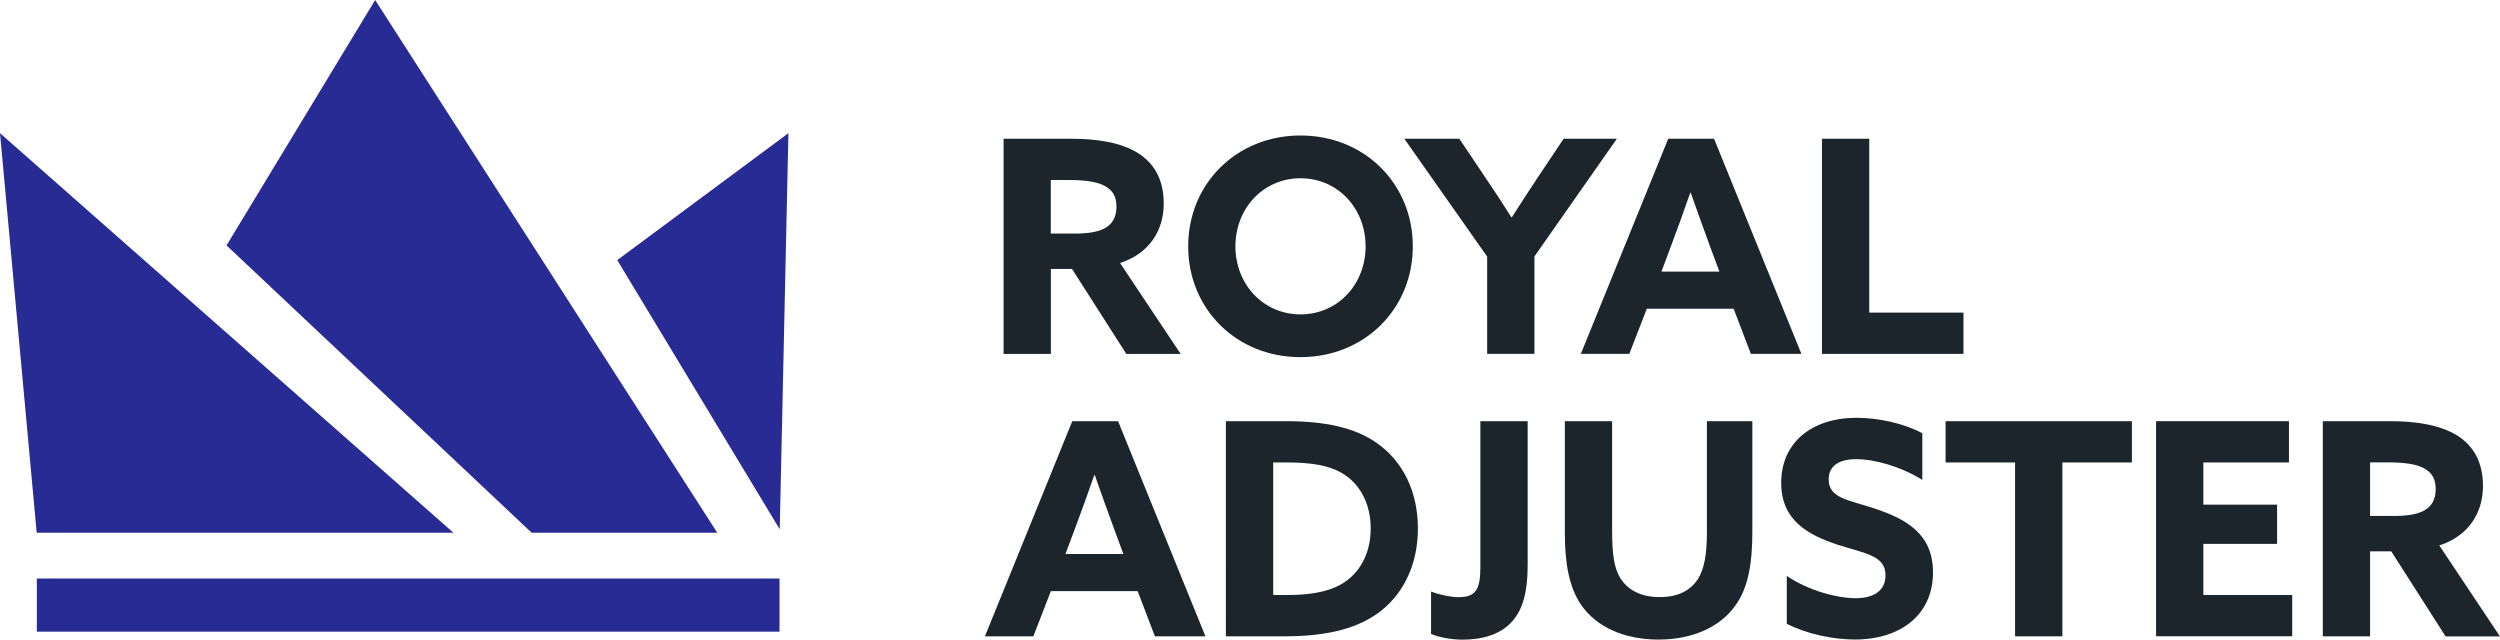
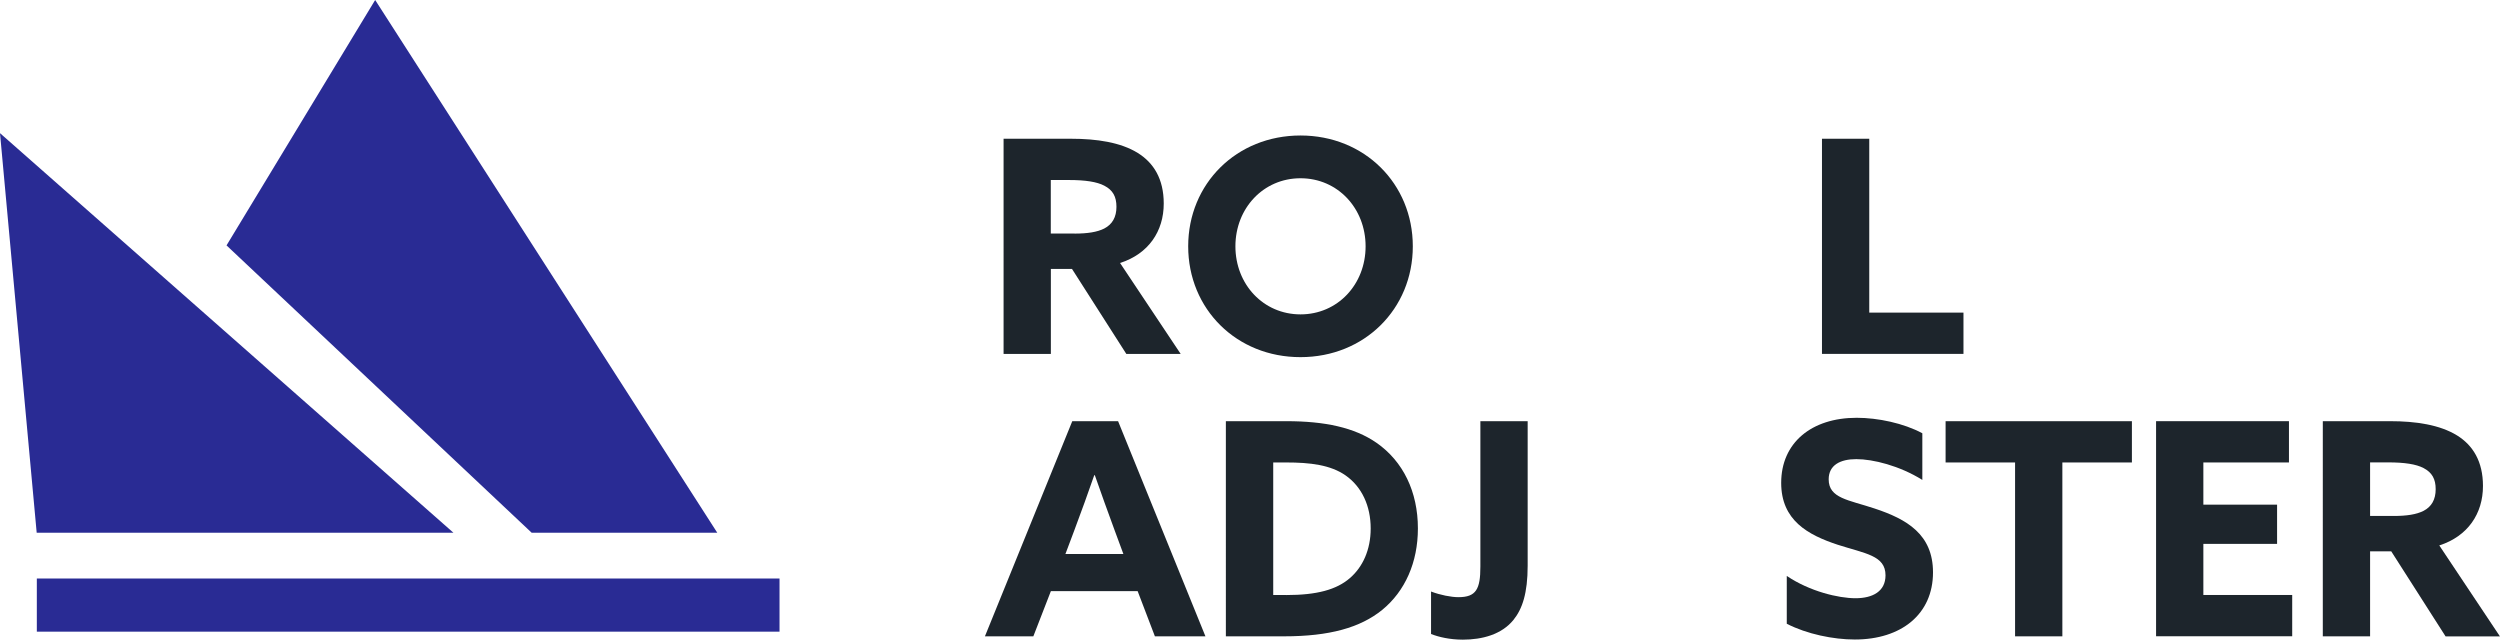
<svg xmlns="http://www.w3.org/2000/svg" version="1.1" id="Layer_1" x="0px" y="0px" viewBox="0 0 353.71 90.49" style="enable-background:new 0 0 353.71 90.49;" xml:space="preserve">
  <style type="text/css">
	.st0{fill:#292B94;}
	.st1{fill:#1D252C;}
</style>
  <g>
    <g>
      <polygon class="st0" points="64.15,75.37 5.19,75.37 0,18.84   " />
      <polygon class="st0" points="53.08,0 101.48,75.37 75.22,75.37 32.05,34.72   " />
-       <polygon class="st0" points="111.55,18.84 110.32,74.89 87.33,36.8   " />
-       <polygon class="st0" points="53.55,71.37 53.18,71.04 53.18,71.37   " />
      <rect x="5.21" y="81.85" class="st0" width="105.08" height="7.52" />
    </g>
    <g>
      <path class="st1" d="M141.99,19.63h9.54c3.62,0,7.02,0.5,9.46,2.02c2.23,1.39,3.66,3.66,3.66,7.15c0,3.91-2.14,7.11-6.18,8.41    l8.58,12.87h-7.69l-7.69-12.03h-2.99v12.03h-6.69V19.63z M152.04,33.05c1.81,0,3.2-0.21,4.2-0.72c1.13-0.59,1.72-1.6,1.72-3.07    c0-1.43-0.5-2.36-1.72-2.99c-1.05-0.55-2.69-0.8-5-0.8h-2.57v7.57H152.04z" />
      <path class="st1" d="M168.11,34.85c0-8.87,6.85-15.68,15.89-15.68c9.04,0,15.89,6.81,15.89,15.68s-6.85,15.68-15.89,15.68    C174.96,50.54,168.11,43.73,168.11,34.85z M193.21,34.85c0-5.38-3.95-9.63-9.21-9.63c-5.26,0-9.21,4.25-9.21,9.63    s3.95,9.63,9.21,9.63C189.26,44.48,193.21,40.24,193.21,34.85z" />
-       <path class="st1" d="M210.42,36.32l-11.73-16.69h7.78l3.7,5.51c1.18,1.72,2.48,3.74,3.66,5.59h0.08c1.18-1.85,2.4-3.74,3.66-5.63    l3.66-5.47h7.53L217.1,36.28v13.79h-6.69V36.32z" />
-       <path class="st1" d="M236.03,19.63h6.48l12.36,30.44h-7.15l-2.44-6.39H233l-2.48,6.39h-6.86L236.03,19.63z M235.07,38.43h8.2    L242,35.02c-0.88-2.4-1.98-5.42-2.78-7.74h-0.08c-0.8,2.31-1.89,5.34-2.86,7.91L235.07,38.43z" />
      <path class="st1" d="M257.78,19.63h6.69v24.6h13.33v5.84h-20.02V19.63z" />
      <path class="st1" d="M151.71,59.59h6.48l12.36,30.44h-7.15l-2.44-6.39h-12.28l-2.48,6.39h-6.85L151.71,59.59z M150.74,78.38h8.2    l-1.26-3.41c-0.88-2.4-1.98-5.42-2.78-7.74h-0.08c-0.8,2.31-1.89,5.34-2.86,7.91L150.74,78.38z" />
      <path class="st1" d="M173.45,59.59h8.54c5.42,0,9.63,0.88,12.78,3.07c3.74,2.61,5.84,6.9,5.84,12.11c0,4.79-1.81,8.87-5.05,11.52    c-3.11,2.52-7.48,3.74-13.88,3.74h-8.24V59.59z M181.99,84.19c4.33,0,7.11-0.76,9-2.4c1.81-1.56,2.94-3.99,2.94-7.02    c0-3.2-1.26-5.89-3.53-7.49c-2.14-1.51-5.05-1.85-8.45-1.85h-1.81v18.75H181.99z" />
      <path class="st1" d="M209.45,59.59h6.69v20.44c0,3.91-0.76,6.14-2.02,7.69c-1.68,2.06-4.42,2.78-7.15,2.78    c-1.85,0-3.45-0.38-4.5-0.8v-6.01c1.3,0.5,2.86,0.8,3.87,0.8c2.52,0,3.11-1.14,3.11-4.33V59.59z" />
-       <path class="st1" d="M247.93,75.27c0,4.58-0.63,7.91-2.36,10.34c-2.14,3.07-6.05,4.88-10.93,4.88c-4.88,0-8.83-1.81-10.97-4.96    c-1.64-2.44-2.27-5.76-2.27-10.09V59.59h6.69v15.6c0,3.24,0.29,5.21,1.18,6.64c0.93,1.47,2.69,2.65,5.55,2.65    c2.65,0,4.37-0.97,5.38-2.52c0.93-1.43,1.3-3.53,1.3-6.73V59.59h6.43V75.27z" />
      <path class="st1" d="M252.81,81.49c3.24,2.19,7.32,3.15,9.71,3.15c2.44,0,4.25-0.97,4.25-3.24c0-2.82-2.86-3.07-6.77-4.33    c-4.21-1.39-7.99-3.45-7.99-8.75c0-5.68,4.29-9.21,10.68-9.21c2.99,0,6.64,0.76,9.29,2.19v6.6c-3.24-2.02-6.98-2.94-9.34-2.94    c-2.27,0-3.91,0.84-3.91,2.86c0,2.69,2.82,2.9,6.48,4.12c4.58,1.51,8.28,3.66,8.28,9.04c0,5.93-4.5,9.5-11.06,9.5    c-3.03,0-6.77-0.76-9.63-2.23V81.49z" />
      <path class="st1" d="M285.11,65.43h-9.84v-5.84h26.36v5.84h-9.84v24.6h-6.69V65.43z" />
      <path class="st1" d="M305.05,59.59h18.8v5.84h-12.11v5.97h10.43v5.55h-10.43v7.23h12.57v5.84h-19.26V59.59z" />
      <path class="st1" d="M328.64,59.59h9.54c3.62,0,7.02,0.51,9.46,2.02c2.23,1.39,3.66,3.66,3.66,7.15c0,3.91-2.14,7.11-6.18,8.41    l8.58,12.87h-7.69L338.32,78h-2.99v12.03h-6.69V59.59z M338.69,73c1.81,0,3.19-0.21,4.2-0.72c1.14-0.59,1.72-1.6,1.72-3.07    c0-1.43-0.51-2.36-1.72-2.99c-1.05-0.55-2.69-0.8-5-0.8h-2.56V73H338.69z" />
    </g>
  </g>
</svg>